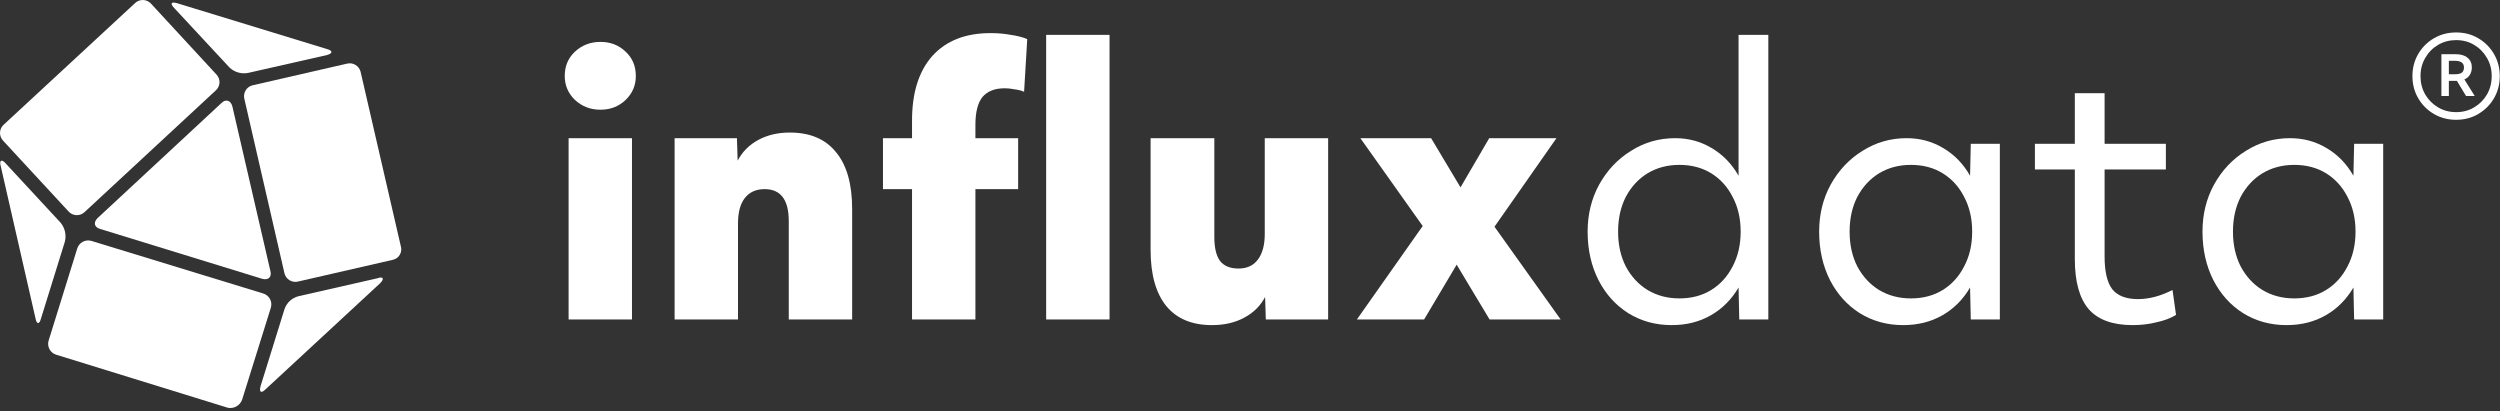
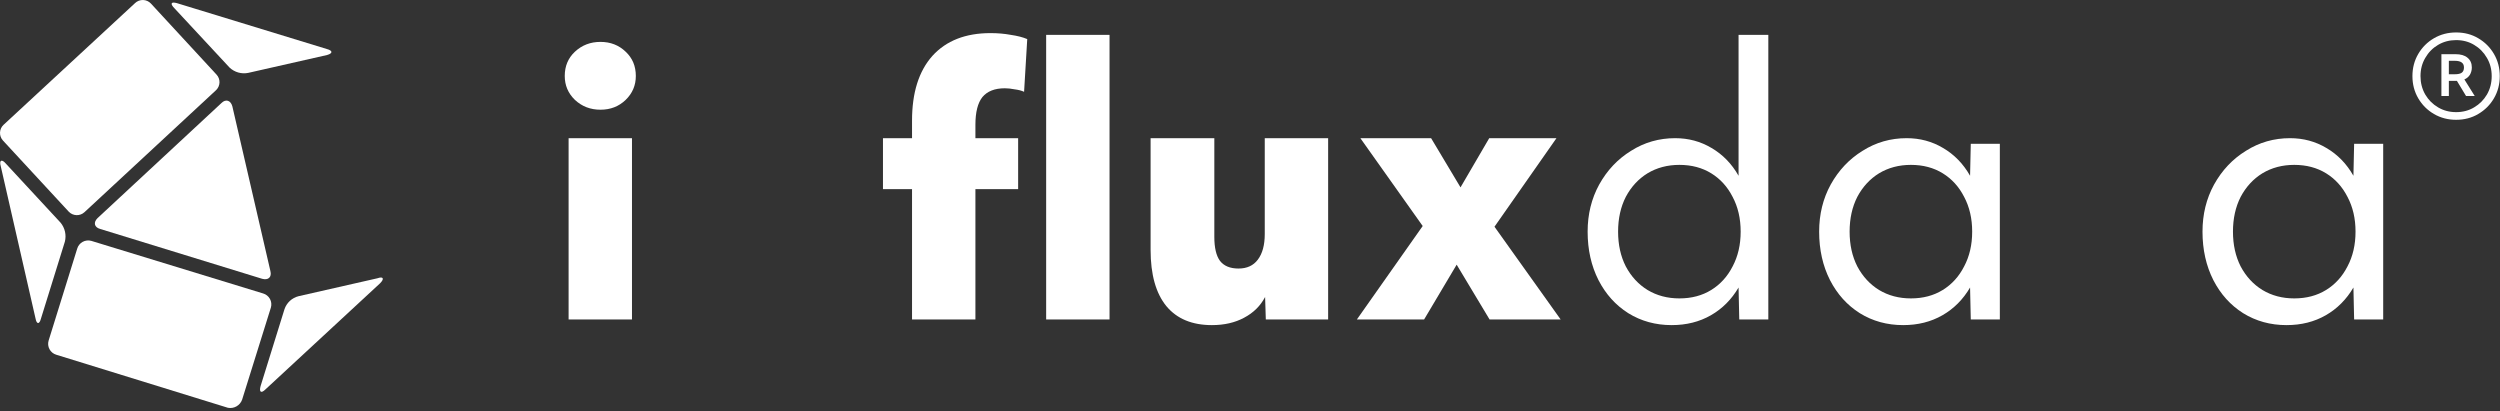
<svg xmlns="http://www.w3.org/2000/svg" width="693" height="114" viewBox="0 0 693 114" fill="none">
  <rect x="0" y="0" width="693" height="114" fill="#333333" stroke="none" />
  <path d="M166.449 30.412C163.666 30.412 161.304 29.503 159.363 27.685C157.486 25.867 156.548 23.659 156.548 21.061C156.548 18.334 157.486 16.094 159.363 14.341C161.304 12.522 163.666 11.613 166.449 11.613C169.232 11.613 171.561 12.522 173.438 14.341C175.315 16.094 176.253 18.334 176.253 21.061C176.253 23.659 175.315 25.867 173.438 27.685C171.561 29.503 169.232 30.412 166.449 30.412ZM157.616 88.561V38.302H175.185V88.561H157.616Z" fill="white" />
-   <path d="M187.002 88.561V38.302H204.281L204.475 44.535C205.769 42.068 207.678 40.152 210.202 38.789C212.726 37.425 215.638 36.743 218.938 36.743C224.568 36.743 228.839 38.561 231.752 42.198C234.728 45.769 236.217 51.029 236.217 57.977V88.561H218.647V61.289C218.647 55.38 216.414 52.425 211.949 52.425C209.555 52.425 207.711 53.269 206.416 54.957C205.187 56.581 204.572 58.919 204.572 61.97V88.561H187.002Z" fill="white" />
  <path d="M252.816 88.561V52.425H244.759V38.302H252.816V33.431C252.816 25.704 254.692 19.73 258.446 15.509C262.264 11.289 267.635 9.178 274.559 9.178C276.566 9.178 278.442 9.341 280.19 9.665C282.002 9.925 283.522 10.315 284.752 10.834L283.878 25.445C283.166 25.12 282.293 24.892 281.257 24.763C280.287 24.568 279.381 24.47 278.539 24.47C275.757 24.47 273.686 25.282 272.327 26.905C271.033 28.529 270.385 31.094 270.385 34.6V38.302H282.228V52.425H270.385V88.561H252.816ZM289.994 88.561V9.665H307.563V88.561H289.994Z" fill="white" />
  <path d="M335.933 90.12C330.432 90.12 326.226 88.367 323.314 84.86C320.402 81.289 318.946 76.094 318.946 69.276V38.302H336.612V65.672C336.612 68.659 337.13 70.867 338.165 72.295C339.266 73.724 340.98 74.438 343.31 74.438C345.64 74.438 347.419 73.626 348.649 72.003C349.943 70.315 350.59 67.945 350.59 64.892V38.302H368.16V88.561H350.882L350.687 82.328C349.393 84.795 347.452 86.711 344.863 88.074C342.339 89.438 339.363 90.12 335.933 90.12Z" fill="white" />
  <path d="M376.122 88.561L394.371 62.652L377.093 38.302H396.701L404.855 51.938L412.815 38.302H431.452L414.271 62.847L432.617 88.561H412.912L403.787 73.367L394.76 88.561H376.122Z" fill="white" />
  <path d="M463.388 90.12C458.923 90.12 454.911 89.016 451.351 86.808C447.857 84.6 445.107 81.548 443.101 77.652C441.094 73.691 440.091 69.211 440.091 64.211C440.091 59.406 441.159 55.055 443.295 51.159C445.495 47.198 448.439 44.081 452.128 41.808C455.817 39.47 459.894 38.302 464.359 38.302C468.048 38.302 471.413 39.211 474.454 41.029C477.56 42.847 480.052 45.412 481.929 48.724V9.665H490.18V88.561H482.123L481.929 79.698C479.987 83.009 477.431 85.574 474.26 87.392C471.089 89.211 467.465 90.12 463.388 90.12ZM465.524 82.717C468.889 82.717 471.833 81.938 474.357 80.379C476.881 78.821 478.855 76.646 480.278 73.853C481.767 71.061 482.511 67.847 482.511 64.211C482.511 60.574 481.767 57.36 480.278 54.568C478.855 51.776 476.881 49.6 474.357 48.042C471.833 46.483 468.889 45.704 465.524 45.704C462.223 45.704 459.279 46.483 456.69 48.042C454.166 49.6 452.16 51.776 450.672 54.568C449.248 57.36 448.536 60.574 448.536 64.211C448.536 67.847 449.248 71.061 450.672 73.853C452.16 76.646 454.166 78.821 456.69 80.379C459.279 81.938 462.223 82.717 465.524 82.717Z" fill="white" />
  <path d="M527.564 90.12C523.099 90.12 519.087 89.016 515.528 86.808C512.033 84.6 509.283 81.548 507.277 77.652C505.271 73.691 504.268 69.211 504.268 64.211C504.268 59.406 505.335 55.055 507.471 51.159C509.671 47.198 512.616 44.081 516.304 41.808C519.993 39.47 524.07 38.302 528.535 38.302C532.224 38.302 535.589 39.211 538.63 41.029C541.737 42.847 544.228 45.412 546.105 48.724L546.299 39.86H554.356V88.561H546.299L546.105 79.698C544.163 83.009 541.607 85.574 538.436 87.392C535.265 89.211 531.641 90.12 527.564 90.12ZM529.7 82.717C533.065 82.717 536.01 81.938 538.533 80.379C541.057 78.821 543.031 76.646 544.455 73.853C545.943 71.061 546.687 67.847 546.687 64.211C546.687 60.574 545.943 57.36 544.455 54.568C543.031 51.776 541.057 49.6 538.533 48.042C536.01 46.483 533.065 45.704 529.7 45.704C526.4 45.704 523.455 46.483 520.867 48.042C518.343 49.6 516.337 51.776 514.848 54.568C513.424 57.36 512.713 60.574 512.713 64.211C512.713 67.847 513.424 71.061 514.848 73.853C516.337 76.646 518.343 78.821 520.867 80.379C523.455 81.938 526.4 82.717 529.7 82.717Z" fill="white" />
-   <path d="M591.158 90.12C585.658 90.12 581.613 88.659 579.024 85.737C576.436 82.75 575.142 78.107 575.142 71.808V46.97H564.076V39.86H575.142V25.834H583.393V39.86H600.38V46.97H583.393V71.126C583.393 75.282 584.104 78.302 585.528 80.185C587.017 82.003 589.379 82.912 592.614 82.912C595.721 82.912 598.924 82.068 602.224 80.379L603.195 87.295C601.707 88.204 599.895 88.886 597.759 89.341C595.688 89.86 593.488 90.12 591.158 90.12Z" fill="white" />
  <path d="M633.83 90.12C629.364 90.12 625.352 89.016 621.793 86.808C618.298 84.6 615.548 81.548 613.542 77.652C611.536 73.691 610.533 69.211 610.533 64.211C610.533 59.406 611.601 55.055 613.736 51.159C615.936 47.198 618.881 44.081 622.57 41.808C626.258 39.47 630.335 38.302 634.8 38.302C638.489 38.302 641.854 39.211 644.896 41.029C648.002 42.847 650.493 45.412 652.37 48.724L652.564 39.86H660.621V88.561H652.564L652.37 79.698C650.429 83.009 647.872 85.574 644.701 87.392C641.531 89.211 637.907 90.12 633.83 90.12ZM635.965 82.717C639.33 82.717 642.275 81.938 644.799 80.379C647.322 78.821 649.296 76.646 650.72 73.853C652.208 71.061 652.952 67.847 652.952 64.211C652.952 60.574 652.208 57.36 650.72 54.568C649.296 51.776 647.322 49.6 644.799 48.042C642.275 46.483 639.33 45.704 635.965 45.704C632.665 45.704 629.72 46.483 627.132 48.042C624.608 49.6 622.602 51.776 621.113 54.568C619.69 57.36 618.978 60.574 618.978 64.211C618.978 67.847 619.69 71.061 621.113 73.853C622.602 76.646 624.608 78.821 627.132 80.379C629.72 81.938 632.665 82.717 635.965 82.717Z" fill="white" />
-   <path fill-rule="evenodd" clip-rule="evenodd" d="M82.628 78.042L108.855 72.029C109.259 71.947 109.641 71.782 109.978 71.544C110.315 71.306 110.599 71.001 110.811 70.648C111.023 70.294 111.159 69.9 111.211 69.491C111.263 69.082 111.229 68.667 111.111 68.272L99.958 19.898C99.756 19.1 99.247 18.414 98.54 17.991C97.834 17.568 96.988 17.442 96.189 17.642L69.974 23.655C69.18 23.858 68.5 24.368 68.081 25.072C67.662 25.776 67.539 26.617 67.739 27.412L78.86 75.786C79.061 76.584 79.571 77.27 80.278 77.693C80.984 78.116 81.829 78.241 82.628 78.042Z" fill="white" />
-   <path fill-rule="evenodd" clip-rule="evenodd" d="M73.591 107.934L105.389 78.495C106.587 77.286 106.285 76.541 104.633 77.135L82.779 82.101C81.876 82.324 81.043 82.772 80.358 83.402C79.673 84.032 79.158 84.825 78.86 85.707L72.231 107.038C71.777 108.69 72.382 109.143 73.591 107.934Z" fill="white" />
+   <path fill-rule="evenodd" clip-rule="evenodd" d="M73.591 107.934L105.389 78.495C106.587 77.286 106.285 76.541 104.633 77.135L82.779 82.101C81.876 82.324 81.043 82.772 80.358 83.402C79.673 84.032 79.158 84.825 78.86 85.707L72.231 107.038C71.777 108.69 72.382 109.143 73.591 107.934" fill="white" />
  <path fill-rule="evenodd" clip-rule="evenodd" d="M15.578 98.326L63.194 113.04C64.007 113.192 64.848 113.049 65.566 112.638C66.284 112.227 66.832 111.573 67.113 110.795L75.092 85.253C75.207 84.855 75.243 84.437 75.197 84.025C75.151 83.613 75.024 83.214 74.823 82.851C74.623 82.488 74.353 82.168 74.028 81.91C73.704 81.651 73.331 81.459 72.933 81.345L25.317 66.771C24.511 66.541 23.647 66.638 22.912 67.043C22.178 67.447 21.634 68.126 21.398 68.93L13.473 94.418C13.237 95.216 13.326 96.074 13.721 96.806C14.115 97.538 14.783 98.084 15.578 98.326Z" fill="white" />
  <path fill-rule="evenodd" clip-rule="evenodd" d="M0.203 46.044L9.855 88.308C10.158 89.96 10.935 89.96 11.356 88.308L17.986 66.976C18.212 66.067 18.221 65.118 18.013 64.205C17.805 63.292 17.385 62.44 16.787 61.719L1.563 45.288C0.505 44.047 -0.283 44.392 0.203 46.044Z" fill="white" />
  <path fill-rule="evenodd" clip-rule="evenodd" d="M37.431 0.865L0.959 34.623C0.374 35.18 0.03 35.944 0.002 36.751C-0.026 37.558 0.263 38.344 0.808 38.941L19.044 58.664C19.606 59.26 20.381 59.61 21.199 59.639C22.018 59.667 22.815 59.371 23.417 58.815L59.879 25.004C60.469 24.45 60.816 23.685 60.844 22.876C60.873 22.067 60.58 21.28 60.03 20.686L41.826 0.973C41.546 0.675 41.209 0.436 40.836 0.269C40.463 0.102 40.06 0.011 39.651 0.001C39.242 -0.009 38.836 0.062 38.455 0.211C38.074 0.359 37.726 0.582 37.431 0.865Z" fill="white" />
  <path fill-rule="evenodd" clip-rule="evenodd" d="M72.684 77.286C74.347 77.74 75.394 76.844 74.952 75.127L64.403 29.463C63.95 27.811 62.589 27.358 61.391 28.556L27.034 60.467C25.825 61.665 26.127 63.015 27.779 63.468L72.684 77.286Z" fill="white" />
  <path fill-rule="evenodd" clip-rule="evenodd" d="M90.618 13.593L49.028 0.866C47.376 0.412 47.073 1.017 48.423 2.366L63.647 18.743C64.33 19.381 65.156 19.846 66.056 20.1C66.955 20.354 67.903 20.388 68.819 20.2L90.672 15.245C92.281 14.792 92.281 14.036 90.618 13.593Z" fill="white" />
  <path d="M680.831 33.207C678.574 33.207 676.528 32.671 674.692 31.6C672.856 30.529 671.403 29.076 670.332 27.24C669.261 25.404 668.726 23.358 668.726 21.101C668.726 18.845 669.261 16.799 670.332 14.963C671.403 13.127 672.856 11.673 674.692 10.602C676.528 9.532 678.574 8.996 680.831 8.996C683.126 8.996 685.172 9.532 686.97 10.602C688.805 11.673 690.259 13.127 691.33 14.963C692.401 16.799 692.936 18.845 692.936 21.101C692.936 23.358 692.401 25.404 691.33 27.24C690.259 29.076 688.805 30.529 686.97 31.6C685.172 32.671 683.126 33.207 680.831 33.207ZM680.831 31.084C682.705 31.084 684.369 30.644 685.822 29.764C687.314 28.885 688.499 27.699 689.379 26.207C690.259 24.677 690.699 22.976 690.699 21.101C690.699 19.227 690.259 17.544 689.379 16.053C688.499 14.523 687.314 13.318 685.822 12.438C684.369 11.559 682.705 11.119 680.831 11.119C678.995 11.119 677.331 11.559 675.84 12.438C674.348 13.318 673.162 14.523 672.283 16.053C671.403 17.544 670.963 19.227 670.963 21.101C670.963 22.976 671.403 24.677 672.283 26.207C673.162 27.699 674.348 28.885 675.84 29.764C677.331 30.644 678.995 31.084 680.831 31.084ZM676.758 26.609V15.02H680.659C682.112 15.02 683.221 15.345 683.986 15.995C684.789 16.645 685.191 17.544 685.191 18.692C685.191 19.419 685.019 20.088 684.675 20.7C684.33 21.273 683.814 21.713 683.126 22.019L685.994 26.609H683.585L681.06 22.421H678.823V26.609H676.758ZM680.487 16.856H678.823V20.585H680.429C681.385 20.585 682.055 20.432 682.437 20.126C682.82 19.82 683.011 19.342 683.011 18.692C683.011 17.468 682.169 16.856 680.487 16.856Z" fill="white" />
</svg>